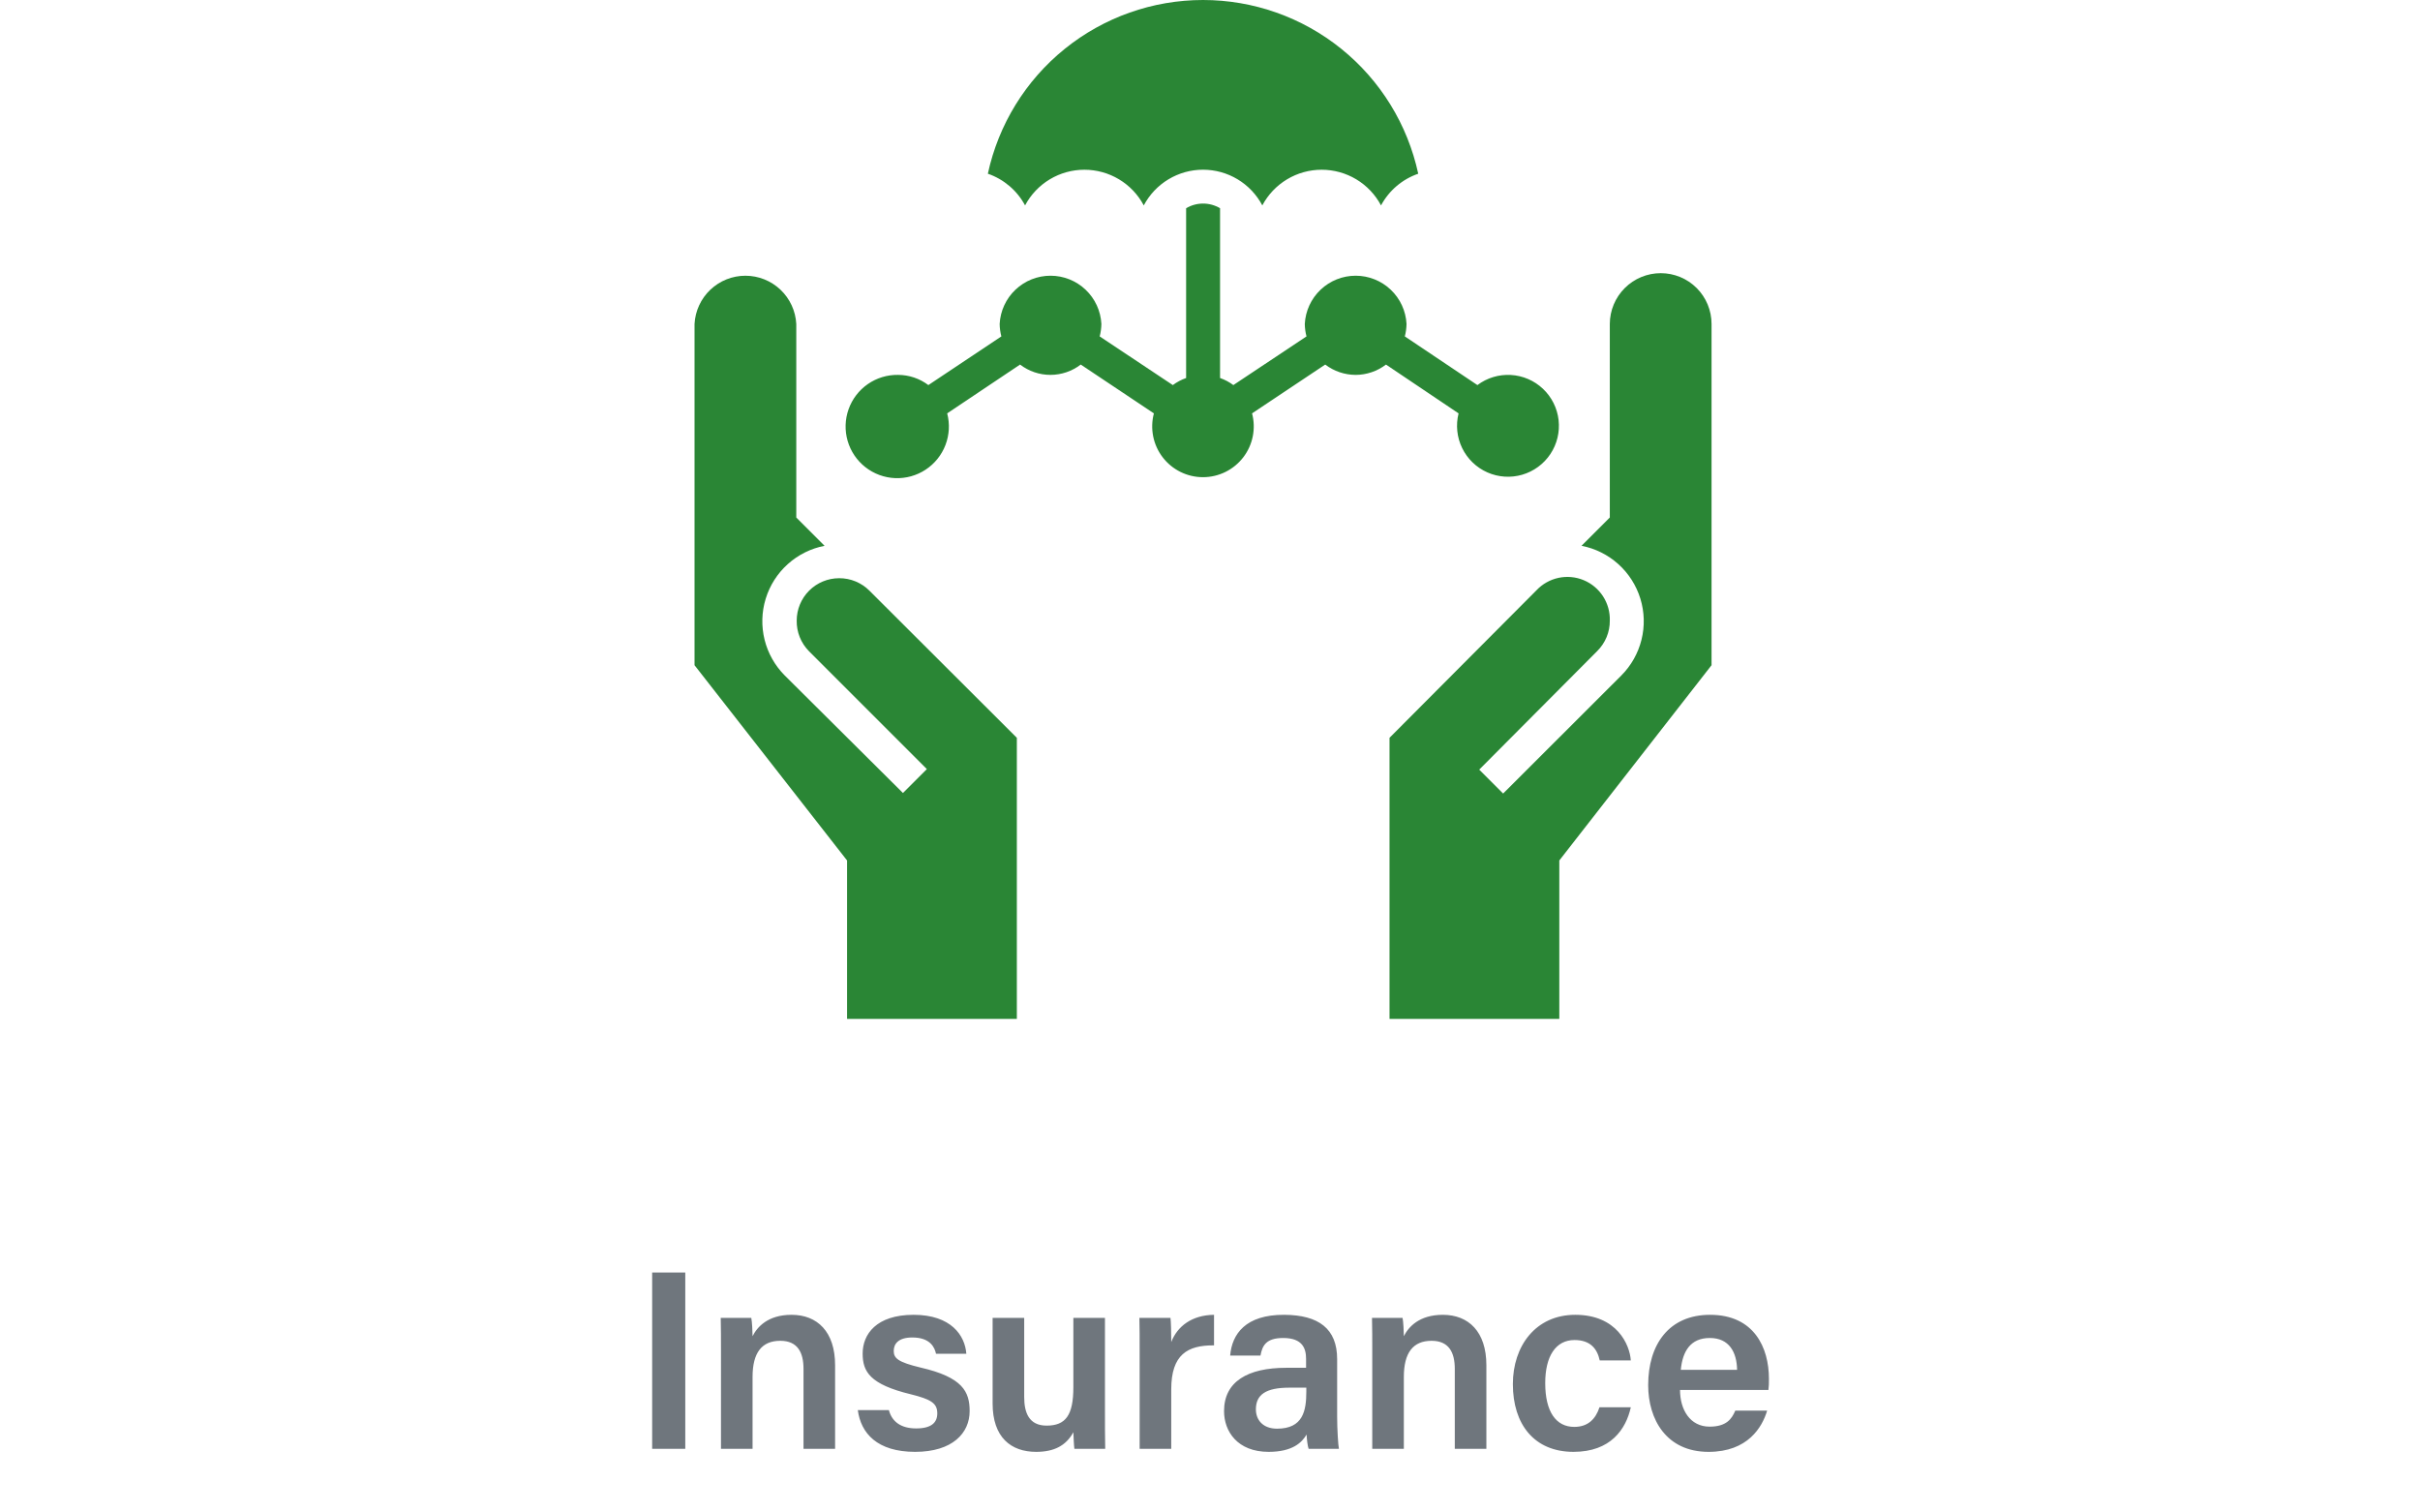
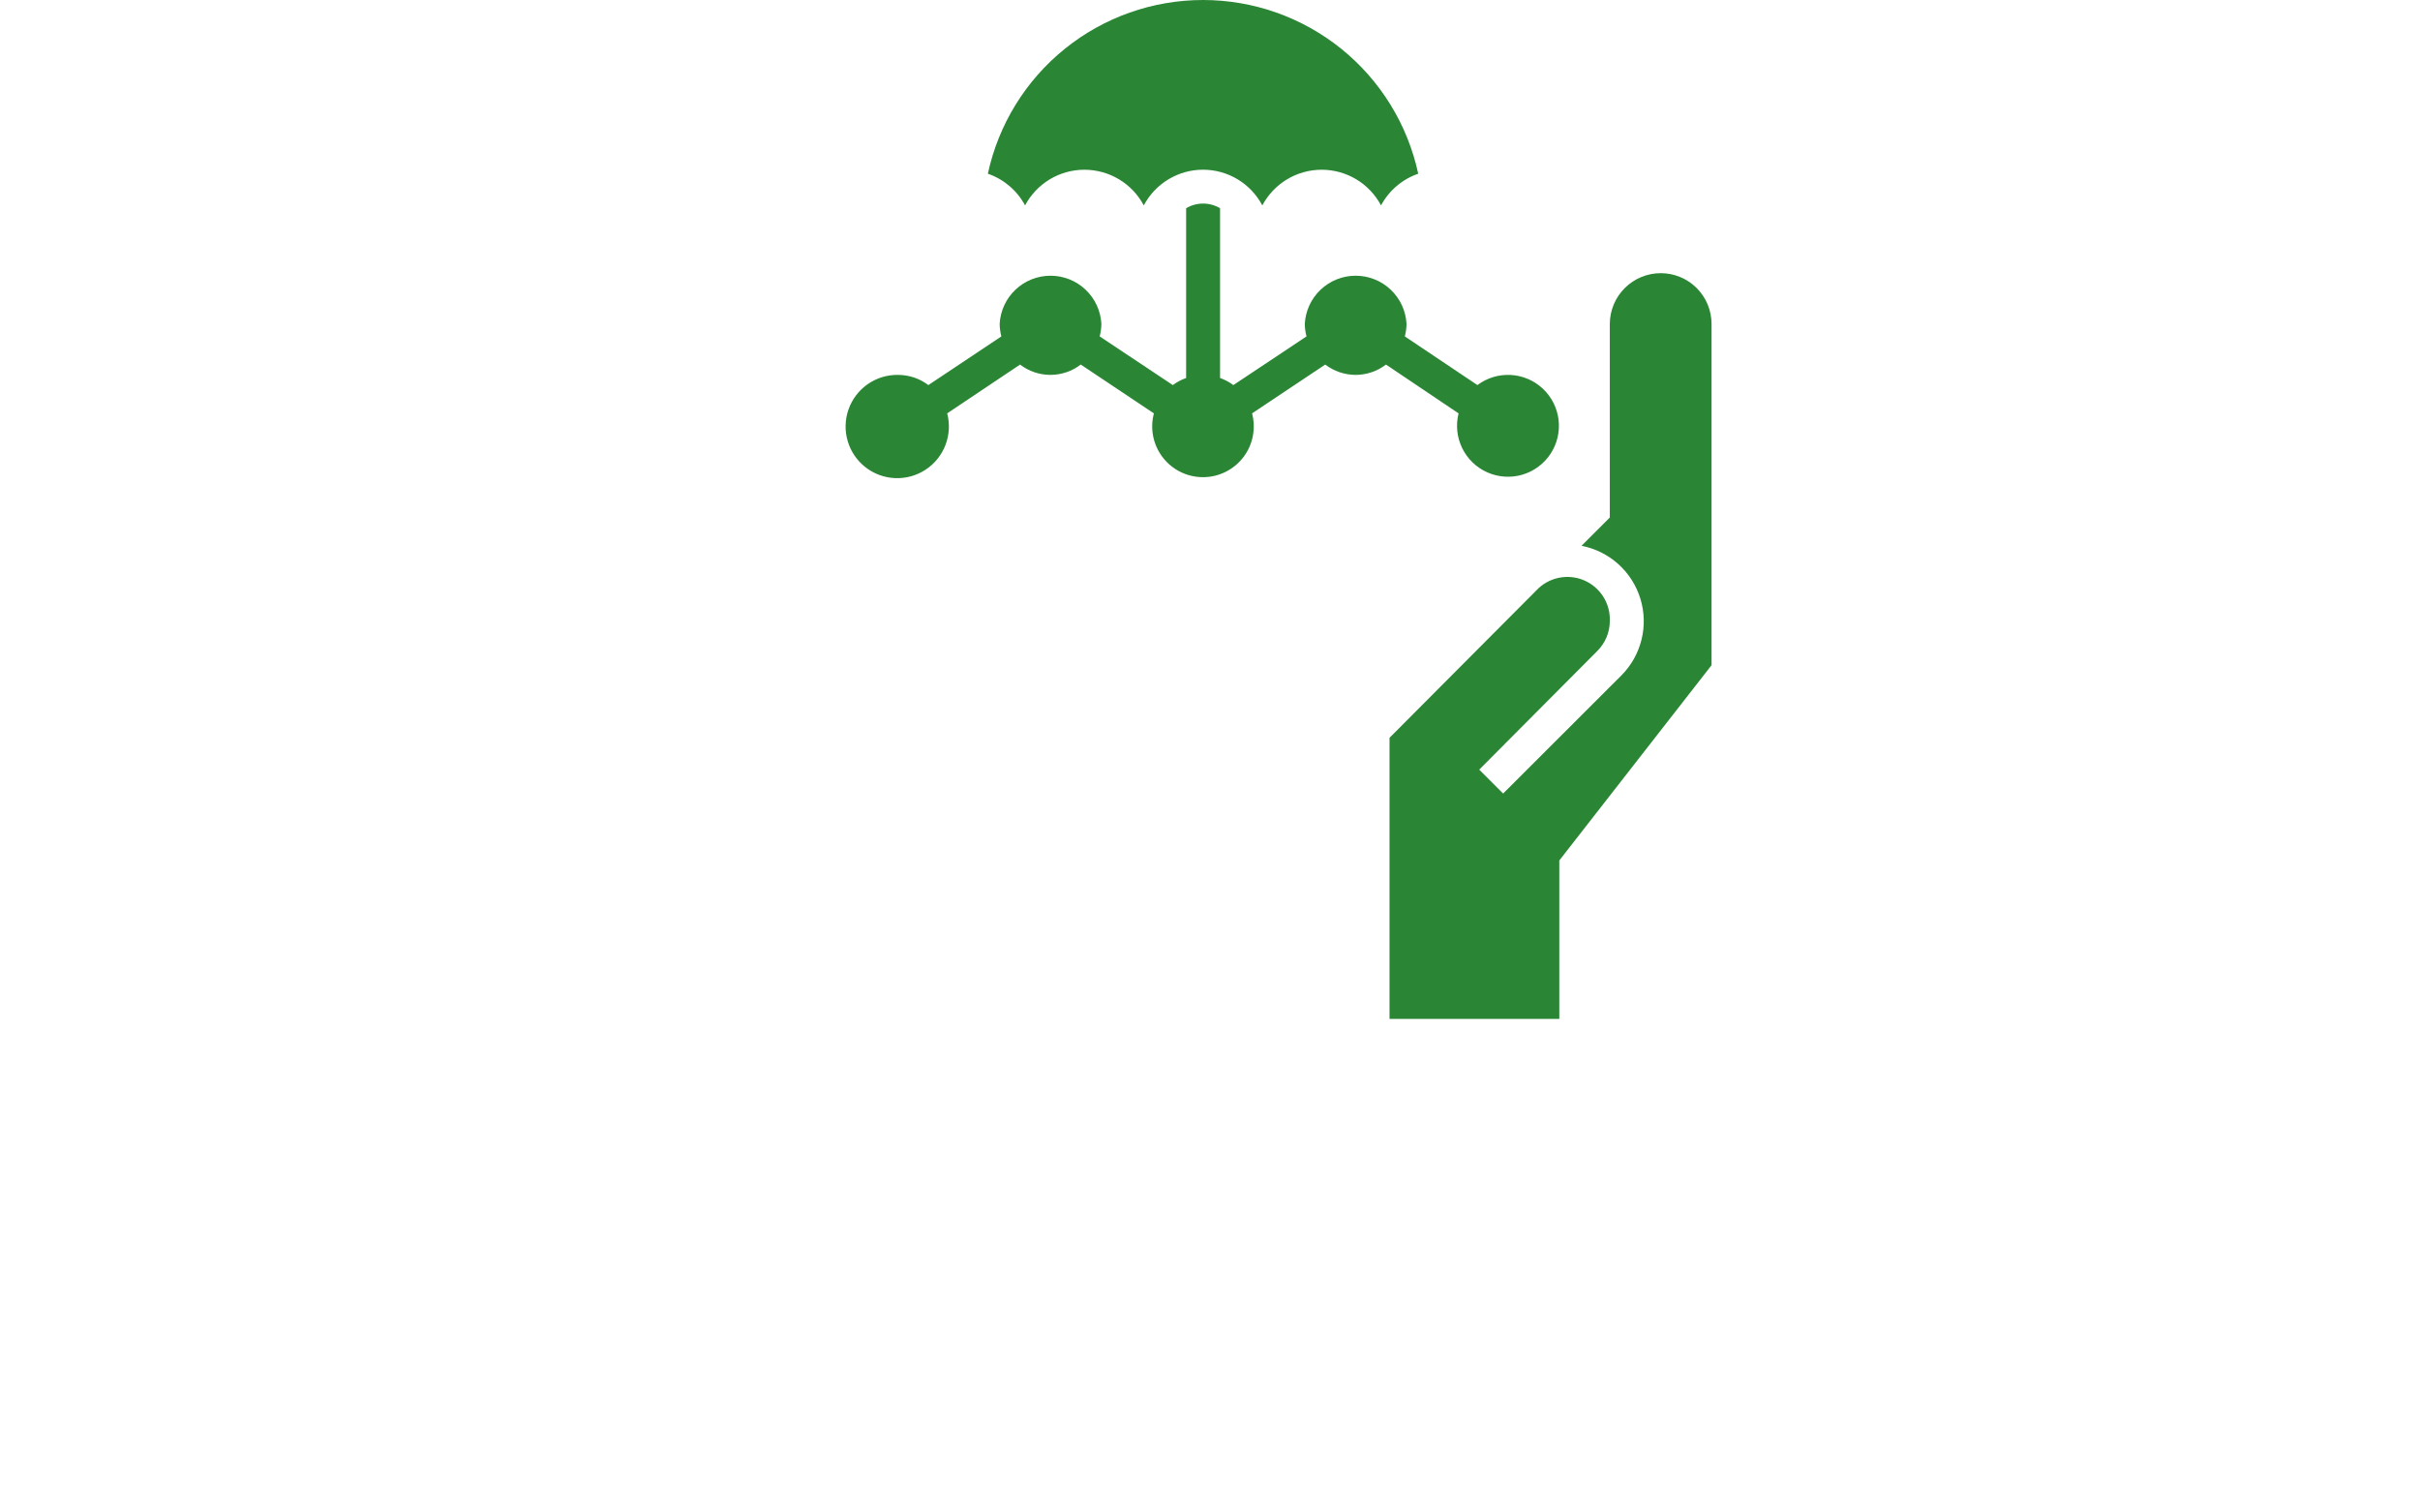
<svg xmlns="http://www.w3.org/2000/svg" fill="none" height="95" viewBox="0 0 152 95" width="152">
  <clipPath id="a">
    <path d="m43.625 0h64v64h-64z" />
  </clipPath>
  <g clip-path="url(#a)" fill="#2a8635">
    <path d="m62.047 10.911c1.002.345 1.837 1.056 2.337 1.991.359-.677.896-1.243 1.553-1.638.657-.395 1.409-.603 2.175-.603s1.518.209 2.175.603c.657.395 1.194.961 1.553 1.638.358-.677.894-1.244 1.55-1.639s1.407-.604 2.173-.604 1.517.209 2.173.604 1.192.962 1.55 1.639c.359-.677.896-1.243 1.553-1.638.657-.395 1.409-.603 2.175-.603s1.518.209 2.175.603c.657.395 1.194.961 1.553 1.638.5-.934 1.335-1.645 2.337-1.991-.667-3.09-2.372-5.858-4.831-7.843-2.459-1.985-5.525-3.068-8.685-3.068-3.161 0-6.226 1.083-8.685 3.068-2.459 1.985-4.164 4.753-4.831 7.843z" />
    <path d="m85.143 23.548c.691-.003 1.361-.23 1.911-.649l4.559 3.066c-.184.732-.104 1.505.227 2.183s.89 1.218 1.581 1.523c.69.305 1.466.357 2.19.146.724-.211 1.351-.671 1.769-1.3.418-.628.6-1.384.515-2.134-.086-.75-.433-1.445-.982-1.963-.548-.518-1.263-.826-2.016-.868-.753-.043-1.498.182-2.101.635l-4.559-3.057c.067-.256.102-.518.107-.782-.043-.818-.399-1.589-.993-2.152s-1.382-.878-2.202-.878-1.607.314-2.202.878-.95 1.334-.993 2.152c.004.264.04.527.107.782l-4.594 3.057c-.254-.189-.536-.339-.835-.444v-10.664c-.323-.192-.691-.293-1.066-.293s-.744.101-1.066.293v10.664c-.299.105-.581.255-.835.444l-4.594-3.057c.067-.256.102-.518.107-.782-.043-.818-.399-1.589-.993-2.152-.594-.564-1.382-.878-2.202-.878s-1.607.314-2.202.878-.95 1.334-.993 2.152c.004.264.04.527.107.782l-4.585 3.057c-.548-.414-1.215-.638-1.902-.64-.679-.011-1.345.191-1.903.579-.558.388-.98.94-1.207 1.581-.227.64-.247 1.336-.058 1.988.19.652.579 1.229 1.114 1.648s1.188.66 1.866.688c.679.028 1.349-.157 1.917-.531.568-.373 1.004-.915 1.247-1.55.243-.634.281-1.329.108-1.986l4.577-3.066c.547.42 1.217.648 1.906.648s1.359-.228 1.906-.648l4.594 3.066c-.125.472-.14.967-.044 1.446.096.479.301.93.599 1.317s.681.701 1.119.917c.438.216.92.328 1.409.328s.971-.112 1.409-.328c.438-.216.821-.53 1.119-.917.298-.387.503-.838.599-1.317s.081-.974-.044-1.446l4.594-3.066c.549.418 1.22.646 1.911.649z" />
-     <path d="m52.707 36.318c-.707 0-1.385.281-1.885.781-.5.5-.781 1.178-.781 1.885-.005.353.059.704.19 1.032s.326.627.574.879l7.411 7.411-1.502 1.502-7.42-7.376c-.619-.62-1.058-1.396-1.27-2.246-.211-.85-.188-1.742.069-2.579.257-.838.736-1.589 1.388-2.175.651-.586 1.45-.983 2.31-1.149l-1.777-1.777v-12.157c-.043-.818-.399-1.589-.993-2.152-.594-.564-1.383-.878-2.202-.878s-1.607.314-2.202.878c-.594.564-.95 1.334-.993 2.152v21.434l9.58 12.264v9.953h10.664v-17.658l-9.251-9.233c-.25-.252-.547-.452-.875-.588-.328-.136-.68-.205-1.035-.203z" />
    <path d="m104.312 17.158c-.847 0-1.66.336-2.259.934-.6.598-.938 1.409-.941 2.256v12.157l-1.777 1.777c.86.166 1.659.563 2.31 1.149.652.586 1.131 1.337 1.388 2.175s.281 1.729.069 2.579-.65 1.626-1.27 2.246l-7.42 7.411-1.502-1.502 7.412-7.447c.252-.25.452-.547.588-.875s.205-.68.202-1.035c.017-.54-.132-1.073-.425-1.527-.293-.454-.718-.808-1.217-1.016-.499-.207-1.05-.258-1.579-.145-.529.113-1.011.384-1.382.777l-9.233 9.269v17.658h10.664v-9.953l9.562-12.264v-21.434c0-.846-.336-1.658-.934-2.256-.599-.598-1.41-.934-2.256-.934z" />
  </g>
-   <path d="m40.962 79.928v11.072h2.08v-11.072zm4.322 11.072h1.984v-4.512c0-1.52.576-2.272 1.744-2.272 1.088 0 1.456.736 1.456 1.76v5.024h1.984v-5.248c0-2.112-1.12-3.168-2.736-3.168-1.488 0-2.16.768-2.448 1.344 0-.256-.032-.928-.08-1.152h-1.92c.016.624.016 1.36.016 2.064zm8.595-2.432c.192 1.456 1.216 2.624 3.6 2.624 2.352 0 3.424-1.184 3.424-2.56 0-1.216-.432-2.128-3.088-2.736-1.392-.336-1.68-.576-1.68-1.04 0-.432.272-.848 1.168-.848 1.136 0 1.408.64 1.488 1.024h1.904c-.08-1.136-.944-2.448-3.312-2.448-2.352 0-3.2 1.232-3.2 2.432 0 1.136.448 1.936 3.024 2.56 1.296.32 1.664.576 1.664 1.2 0 .576-.368.944-1.328.944-.944 0-1.52-.416-1.712-1.152zm15.523-5.792h-1.984v4.352c0 1.76-.48 2.416-1.68 2.416-1.12 0-1.408-.832-1.408-1.792v-4.976h-1.984v5.376c0 2.128 1.152 3.04 2.736 3.04 1.12 0 1.872-.384 2.336-1.232.016.352.032.816.064 1.04h1.936c-.016-.656-.016-1.6-.016-2.4zm2.179 8.224h1.984v-3.728c0-2.192 1.024-2.784 2.688-2.768v-1.92c-1.392.016-2.304.72-2.688 1.712 0-.56-.016-1.328-.048-1.52h-1.952c.016.608.016 1.296.016 2.224zm12.405-5.632c0-1.92-1.168-2.768-3.312-2.784-2.448-.016-3.296 1.216-3.408 2.56h1.904c.112-.608.336-1.104 1.424-1.104 1.232 0 1.44.672 1.44 1.312v.56h-1.248c-2.416 0-3.904.864-3.904 2.72 0 1.264.832 2.56 2.8 2.56 1.504 0 2.096-.592 2.384-1.088.016.304.064.72.128.896h1.904c-.048-.208-.112-1.248-.112-2.016zm-1.936 2.032c0 1.216-.208 2.336-1.84 2.336-.88 0-1.328-.544-1.328-1.216 0-.928.64-1.36 2.096-1.36h1.072zm4.141 3.6h1.984v-4.512c0-1.52.576-2.272 1.744-2.272 1.088 0 1.456.736 1.456 1.76v5.024h1.984v-5.248c0-2.112-1.12-3.168-2.736-3.168-1.488 0-2.16.768-2.448 1.344 0-.256-.032-.928-.08-1.152h-1.92c.016.624.016 1.36.016 2.064zm14.272-2.608c-.24.736-.72 1.232-1.584 1.232-1.152 0-1.824-.96-1.824-2.752 0-1.68.656-2.704 1.84-2.704.992 0 1.424.544 1.584 1.28h1.952c-.064-.976-.864-2.864-3.488-2.864-2.496 0-3.92 1.968-3.92 4.352 0 2.528 1.344 4.256 3.808 4.256 2.336 0 3.296-1.424 3.6-2.8zm10.611-1.088c.032-.24.032-.432.032-.704 0-1.952-.928-4.016-3.696-4.016-2.592 0-3.888 1.872-3.888 4.416 0 2.144 1.136 4.192 3.792 4.192 2.48 0 3.376-1.568 3.68-2.592h-2c-.224.528-.56 1.008-1.616 1.008-1.232 0-1.856-1.072-1.856-2.304zm-5.504-1.264c.112-1.168.608-2 1.824-2s1.696.896 1.712 2z" fill="#6f767d" />
</svg>